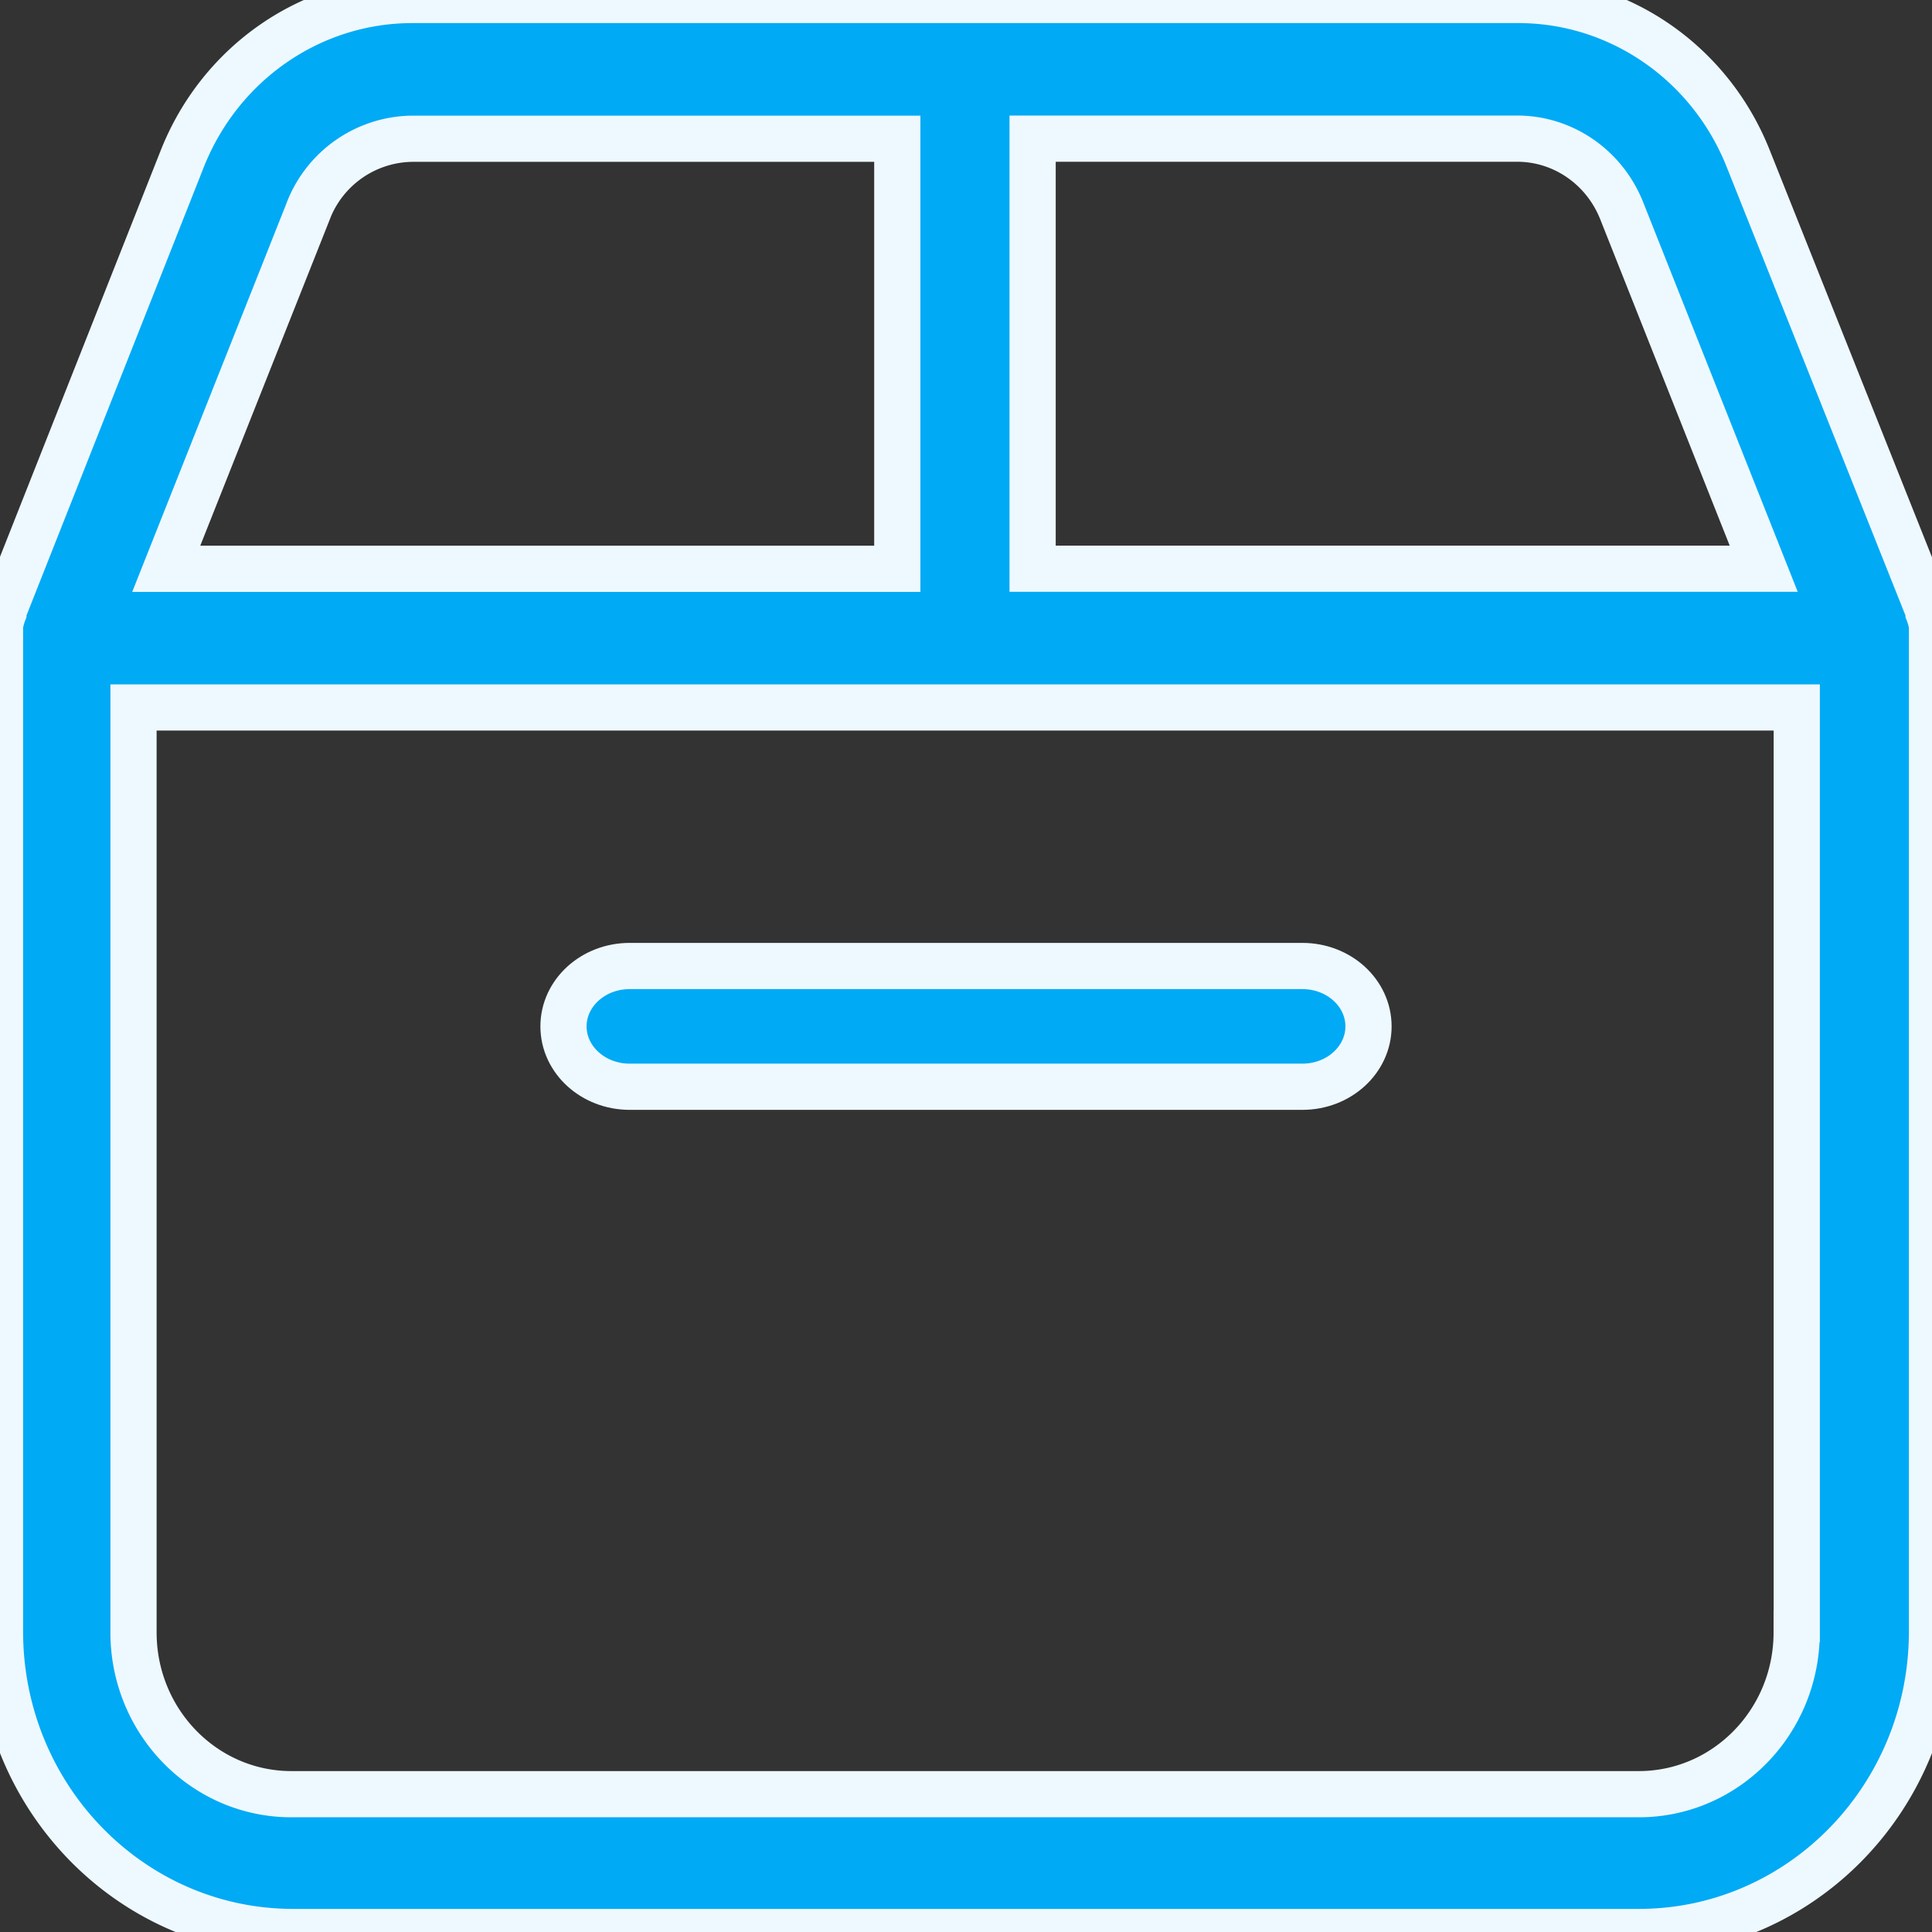
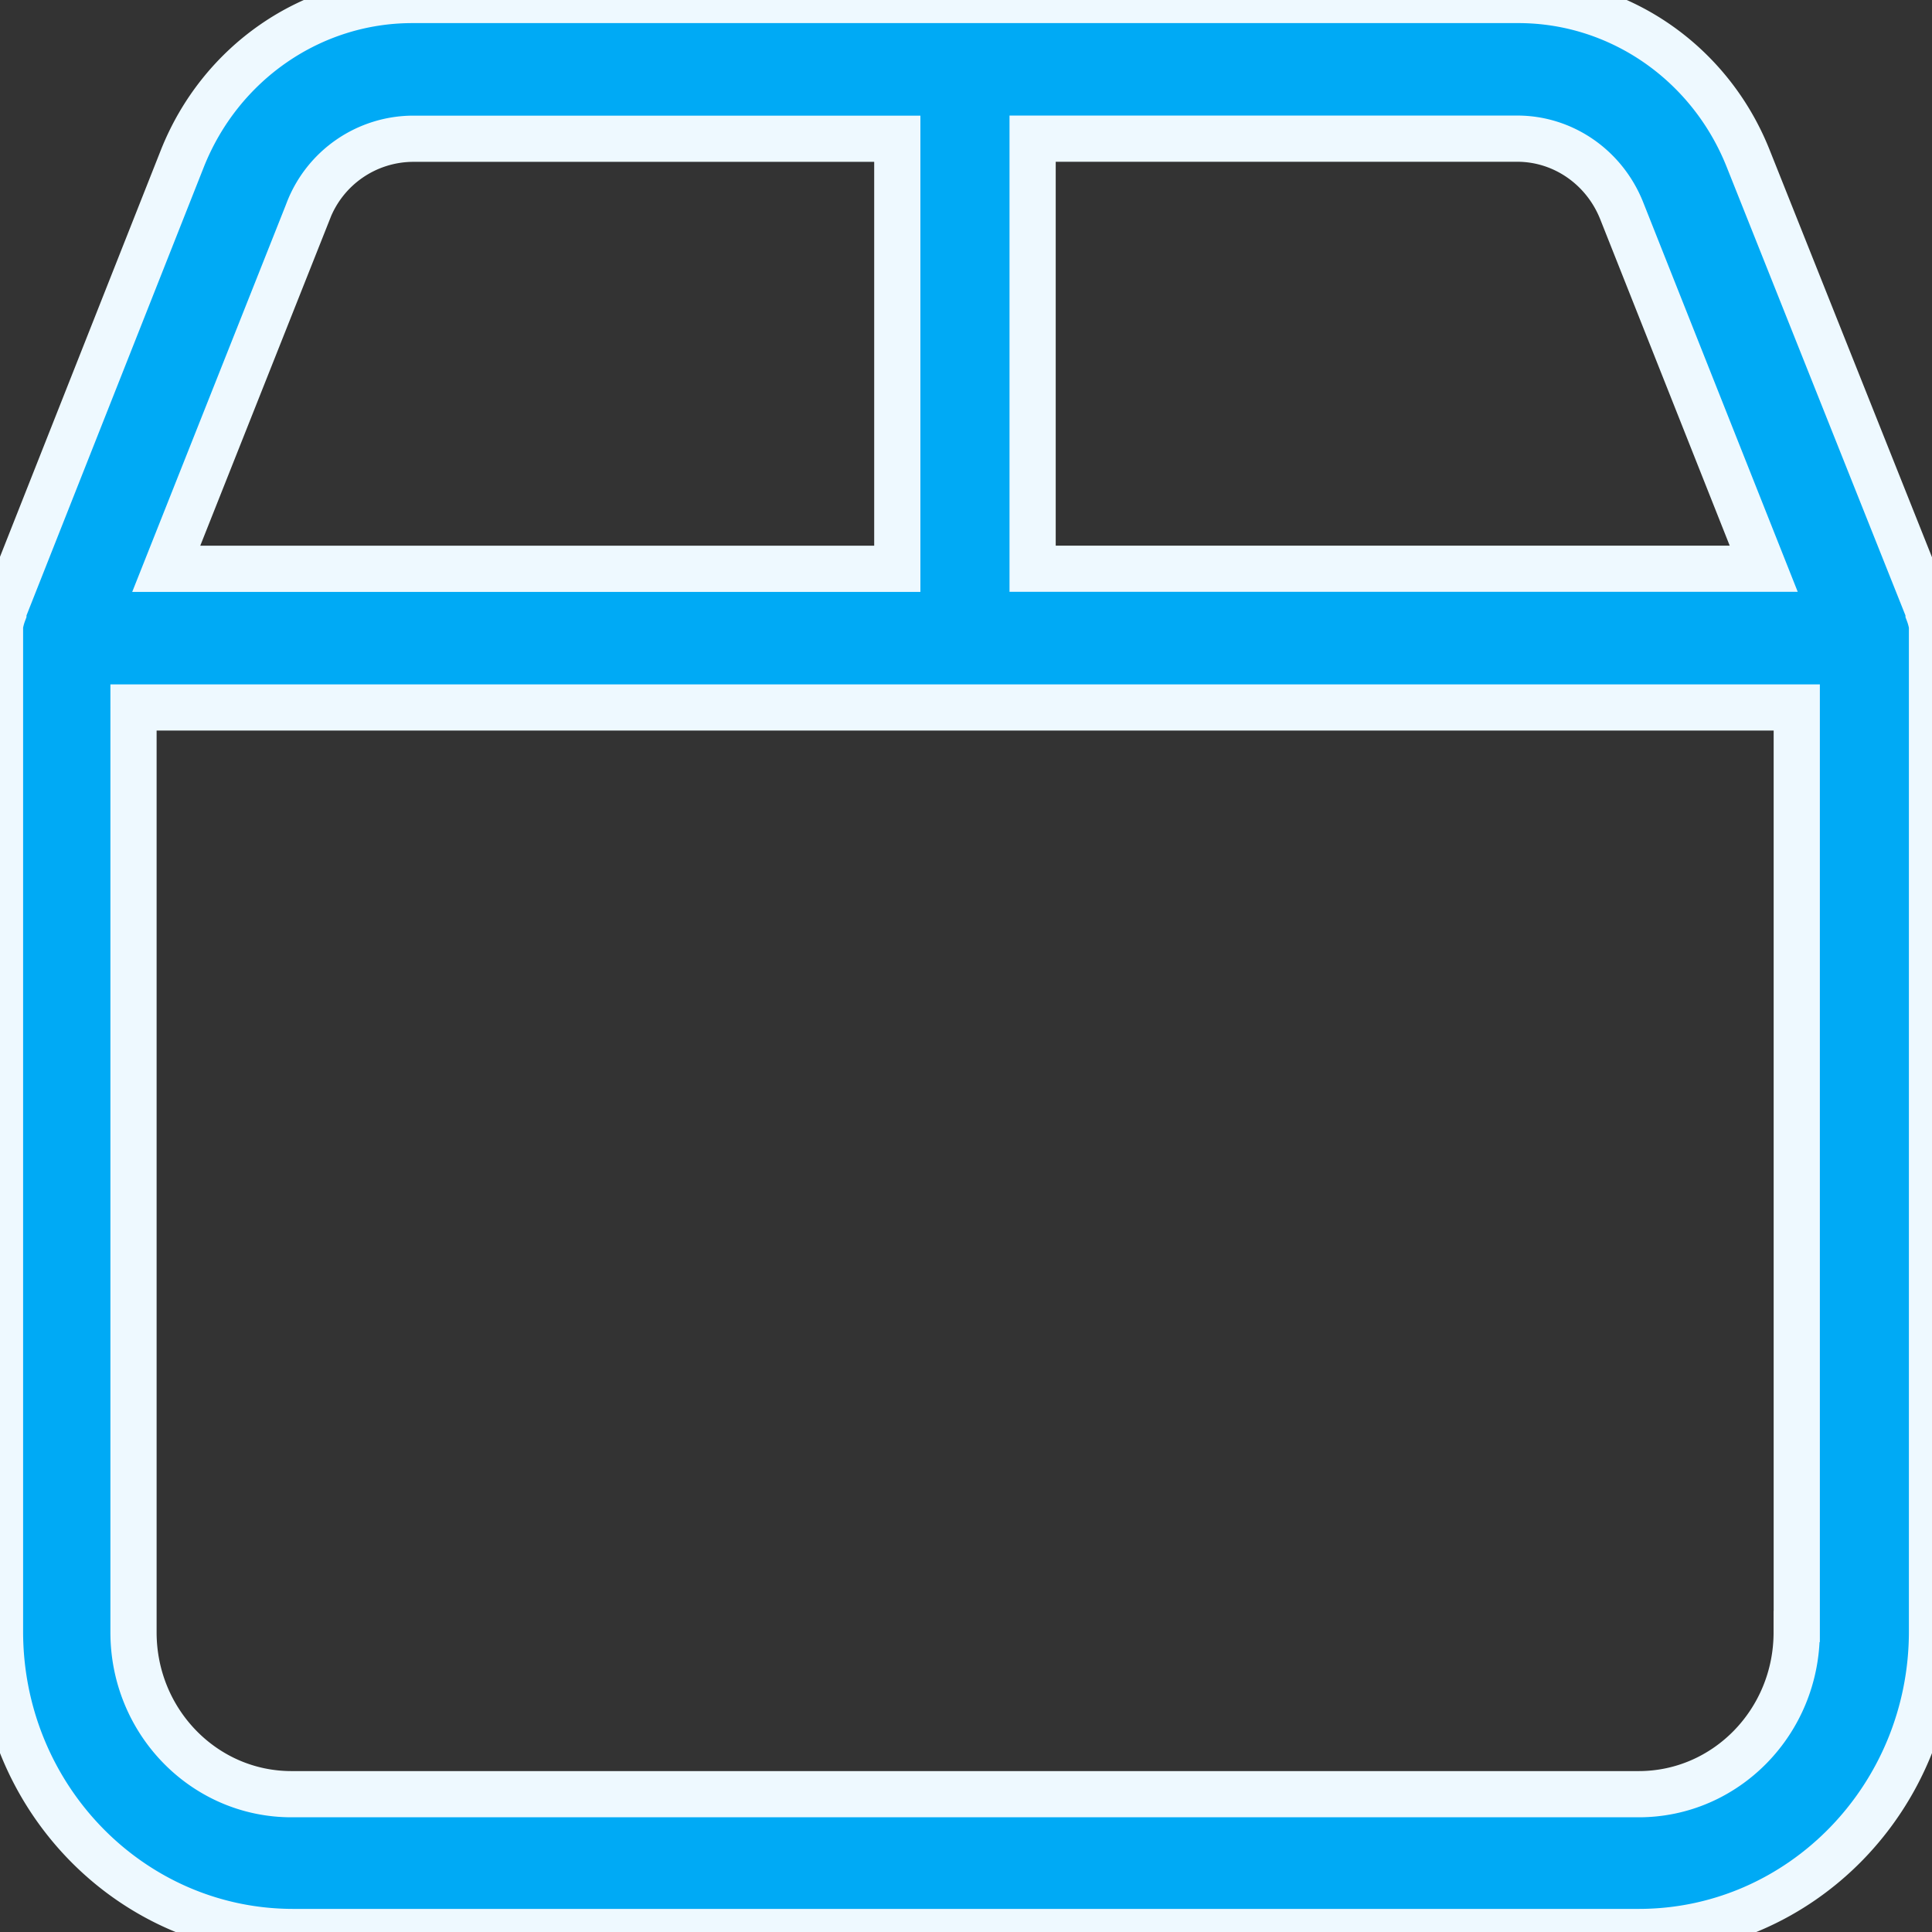
<svg xmlns="http://www.w3.org/2000/svg" width="48" height="48">
  <rect width="100%" height="100%" fill="#333333" stroke="none" />
  <g fill="#00AAF5" fill-rule="nonzero" stroke="#EEF9FF" stroke-width="1.148">
    <path d="M.084 15.182v.046a1.68 1.68 0 0 0-.084.315v24.99C0 44.656 3.26 48 7.284 48h33.431C44.74 48 48 44.656 48 40.533v-24.99a1.684 1.684 0 0 0-.085-.315v-.046L43.434 3.94C42.485 1.55 40.214-.012 37.696 0H10.242C7.733 0 5.476 1.558 4.53 3.94L.084 15.182Zm44.554 25.374c0 2.22-1.757 4.02-3.923 4.02H7.24c-2.166 0-3.923-1.8-3.923-4.021V17.577H44.64v22.978l-.001.001ZM25.655 3.445h12.041c1.14 0 2.165.71 2.595 1.792l3.528 8.893H25.655V3.445ZM7.659 5.24a2.803 2.803 0 0 1 2.594-1.793h12.04v10.685H4.13l3.53-8.892Z" />
-     <path d="M15.645 27h16.712c.907 0 1.643-.672 1.643-1.5 0-.83-.736-1.5-1.643-1.5H15.645c-.91 0-1.645.672-1.645 1.5s.736 1.5 1.645 1.5Z" />
  </g>
</svg>